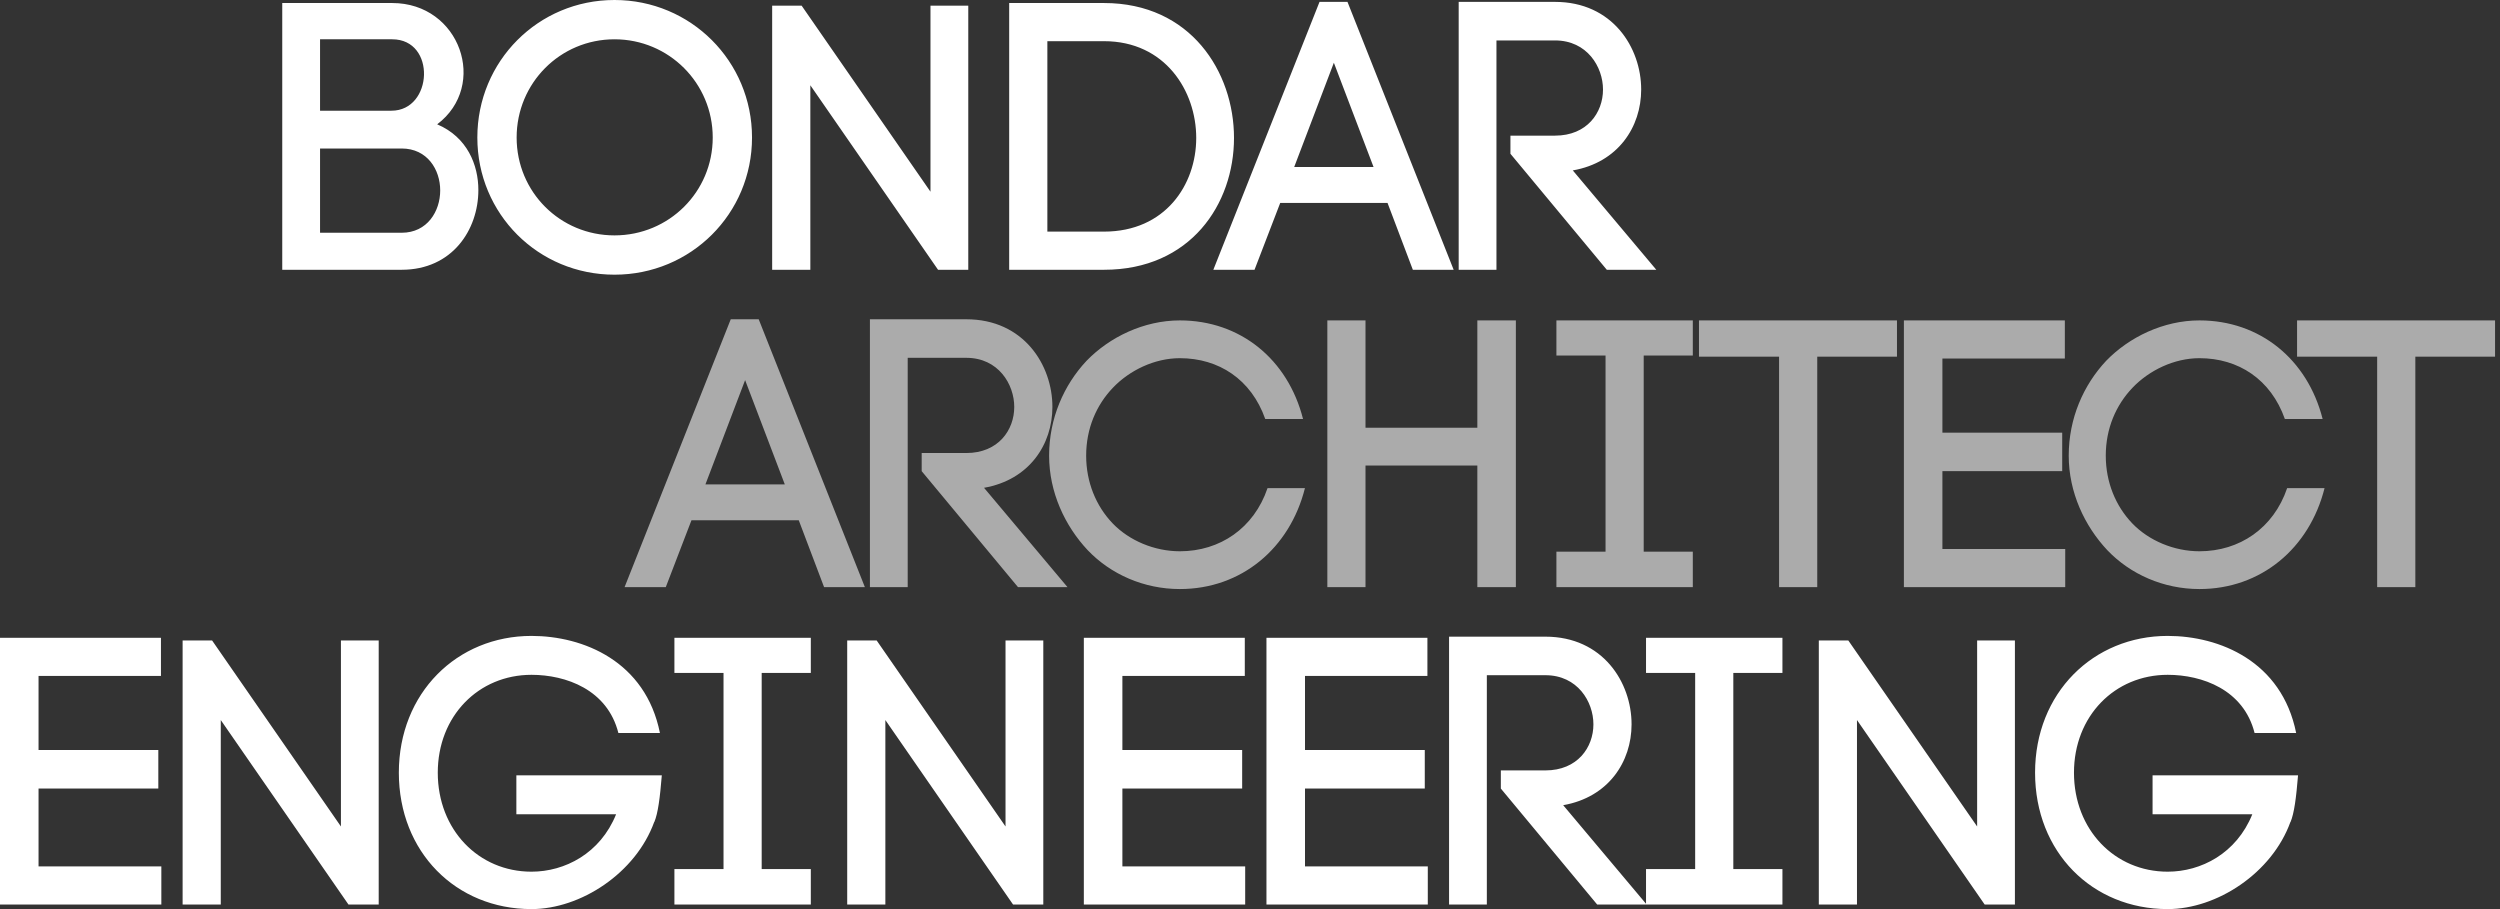
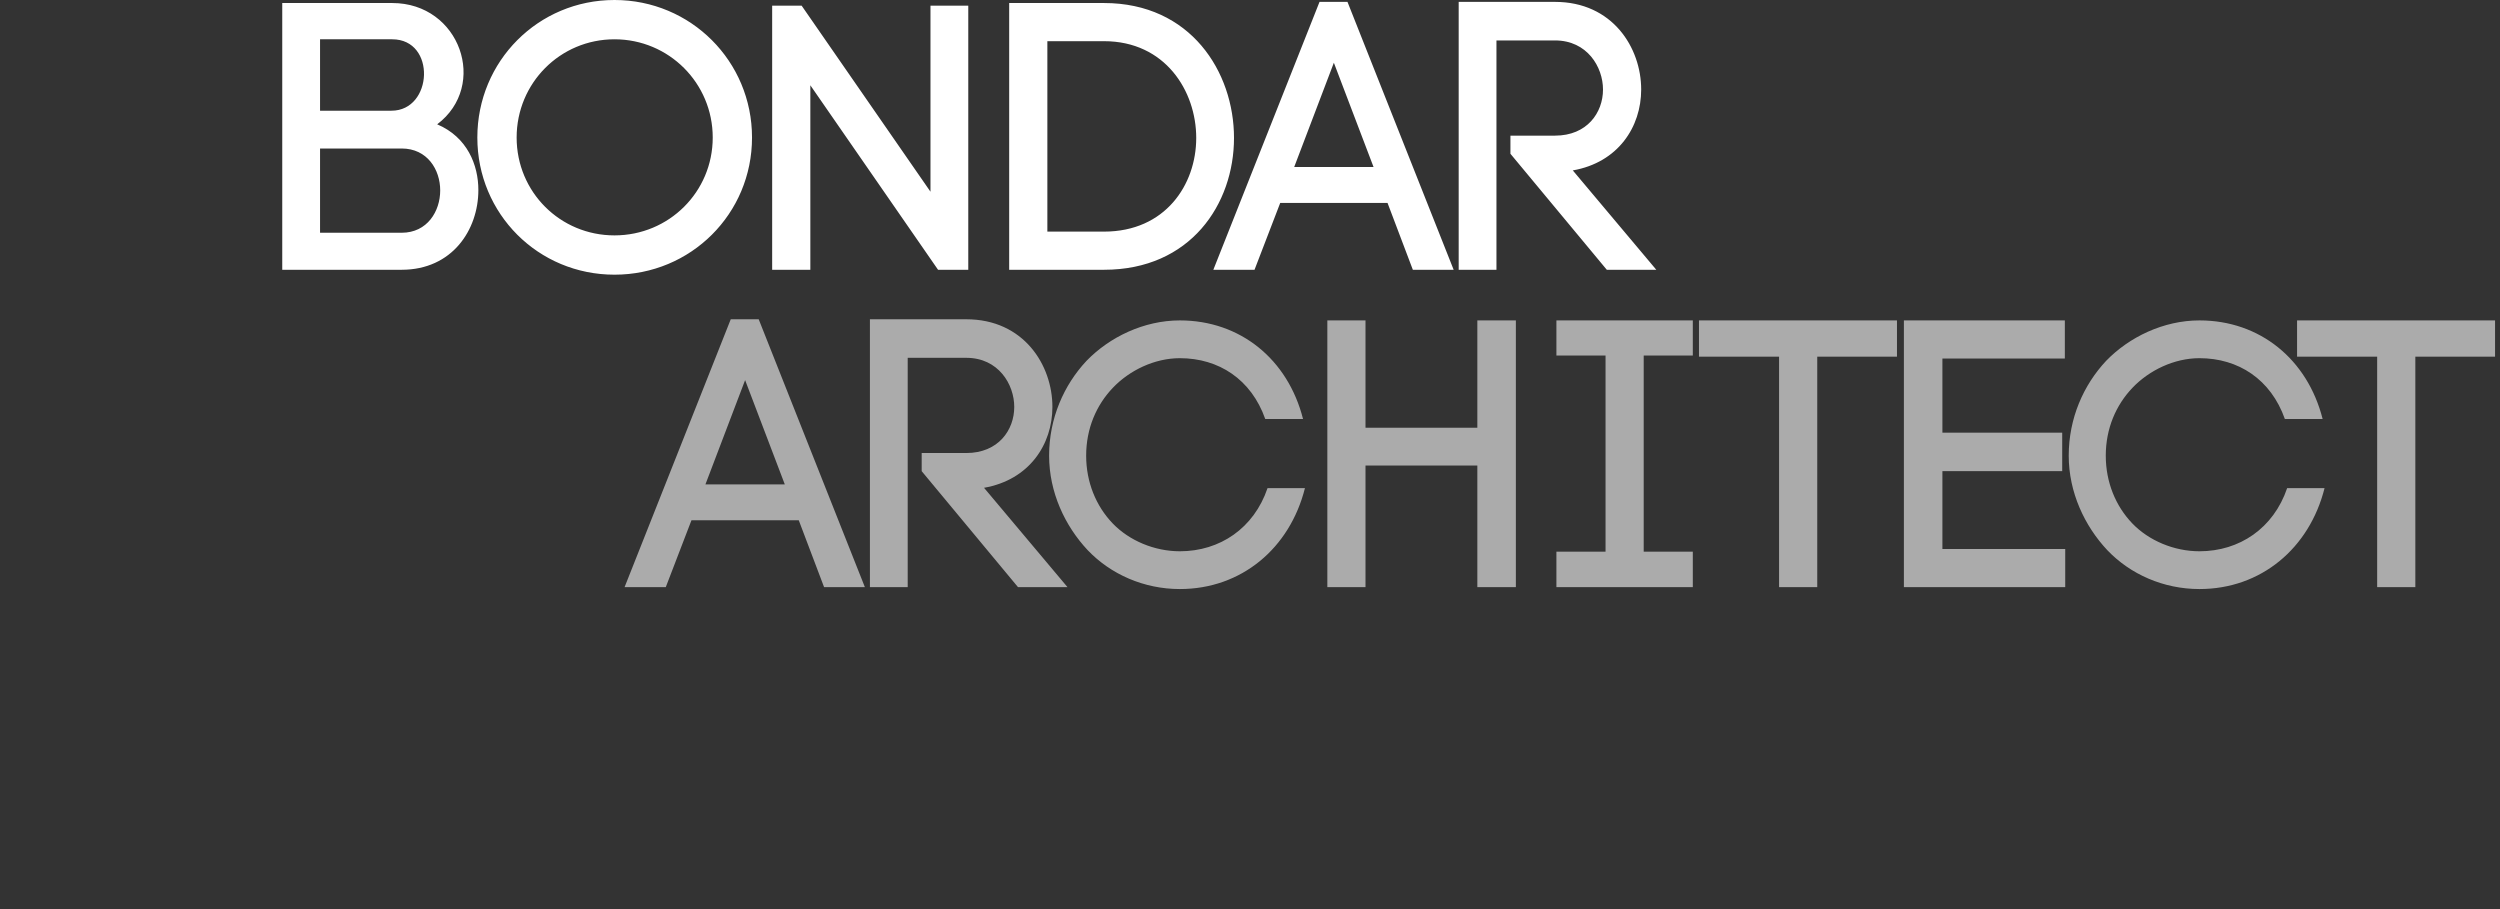
<svg xmlns="http://www.w3.org/2000/svg" width="110" height="40" viewBox="0 0 110 40" fill="none">
  <rect x="0" y="0" width="110" height="40" fill="#333333" stroke="none" />
-   <path d="M1.696 34.697H6.966V33.001H1.696V29.742H7.082V28.063H0V39.8H7.099V38.121H1.696V34.697ZM9.714 39.8V31.682L15.333 39.8H16.663V28.18H15.001V36.365L9.332 28.18H8.035V39.8H9.714ZM29.037 32.253C28.406 29.094 25.663 27.98 23.385 27.98C20.11 27.98 17.549 30.49 17.549 33.998C17.549 37.489 20.06 40 23.385 40C25.546 40 27.973 38.42 28.788 36.16V36.176C28.954 35.777 29.037 35.112 29.12 34.114H22.72V35.827H27.109C26.411 37.556 24.848 38.354 23.385 38.354C21.057 38.354 19.262 36.509 19.262 33.998C19.262 31.504 21.057 29.692 23.385 29.692C24.898 29.692 26.727 30.341 27.209 32.253H29.037ZM35.676 28.063H29.674V29.609H31.835V38.238H29.674V39.8H35.676V38.238H33.514V29.609H35.676V28.063ZM38.956 39.8V31.682L44.575 39.8H45.905V28.18H44.243V36.365L38.573 28.18H37.277V39.8H38.956ZM49.385 34.697H54.655V33.001H49.385V29.742H54.771V28.063H47.689V39.8H54.788V38.121H49.385V34.697ZM57.42 34.697H62.69V33.001H57.42V29.742H62.806V28.063H55.724V39.8H62.823V38.121H57.42V34.697ZM66.037 34.697L70.276 39.8H72.454L68.78 35.428C70.775 35.079 71.789 33.516 71.789 31.87C71.789 30.025 70.525 28.013 67.998 28.013H63.759V39.8H65.421V29.709H67.998C69.411 29.709 70.11 30.873 70.11 31.87C70.11 32.884 69.411 33.898 67.998 33.898H66.037V34.697ZM78.427 28.063H72.425V29.609H74.587V38.238H72.425V39.8H78.427V38.238H76.266V29.609H78.427V28.063ZM81.707 39.8V31.682L87.326 39.8H88.656V28.18H86.994V36.365L81.325 28.18H80.028V39.8H81.707ZM101.031 32.253C100.399 29.094 97.656 27.98 95.378 27.98C92.103 27.98 89.543 30.49 89.543 33.998C89.543 37.489 92.053 40 95.378 40C97.539 40 99.967 38.42 100.781 36.16V36.176C100.947 35.777 101.031 35.112 101.114 34.114H94.713V35.827H99.102C98.404 37.556 96.841 38.354 95.378 38.354C93.05 38.354 91.255 36.509 91.255 33.998C91.255 31.504 93.05 29.692 95.378 29.692C96.891 29.692 98.72 30.341 99.202 32.253H101.031Z" fill="white" />
  <path d="M14.082 1.729H17.257C19.202 1.729 19.053 4.871 17.224 4.871H14.082V1.729ZM12.419 0.133V11.87H17.673C19.901 11.87 21.048 10.108 21.048 8.362C21.048 7.265 20.566 6.035 19.236 5.47C21.497 3.763 20.25 0.133 17.257 0.133H12.419ZM14.082 6.534H17.673C18.803 6.534 19.369 7.465 19.369 8.379C19.369 9.293 18.803 10.241 17.673 10.241H14.082V6.534ZM22.732 6.051C22.732 3.658 24.644 1.729 27.038 1.729C29.432 1.729 31.36 3.658 31.36 6.051C31.36 8.446 29.432 10.357 27.038 10.357C24.644 10.357 22.732 8.446 22.732 6.051ZM21.003 6.051C21.003 9.41 23.68 12.086 27.038 12.086C30.396 12.086 33.089 9.41 33.089 6.051C33.089 2.693 30.396 0 27.038 0C23.68 0 21.003 2.693 21.003 6.051ZM35.655 11.87V3.752L41.274 11.87H42.604V0.249H40.941V8.435L35.272 0.249H33.975V11.87H35.655ZM46.084 10.191V1.812H48.577C51.271 1.812 52.634 4.007 52.634 6.068C52.634 8.13 51.271 10.191 48.577 10.191H46.084ZM44.404 0.133V11.87H48.577C52.384 11.87 54.296 8.978 54.296 6.068C54.296 3.159 52.384 0.133 48.577 0.133H44.404ZM58.69 2.76L60.436 7.348H56.945L58.69 2.76ZM62.165 11.87H63.961L59.289 0.083H58.059L53.387 11.87H55.199L56.33 8.928H61.051L62.165 11.87ZM66.459 6.766L70.699 11.87H72.877L69.203 7.498C71.197 7.149 72.212 5.586 72.212 3.94C72.212 2.095 70.948 0.083 68.421 0.083H64.182V11.87H65.844V1.779H68.421C69.834 1.779 70.532 2.943 70.532 3.94C70.532 4.954 69.834 5.968 68.421 5.968H66.459V6.766Z" fill="white" />
  <path d="M32.785 16.725L34.531 21.313H31.039L32.785 16.725ZM36.26 25.835H38.055L33.383 14.048H32.153L27.481 25.835H29.294L30.424 22.893H35.146L36.26 25.835ZM40.554 20.731L44.793 25.835H46.971L43.297 21.463C45.292 21.114 46.306 19.551 46.306 17.905C46.306 16.06 45.042 14.048 42.516 14.048H38.276V25.835H39.939V15.744H42.516C43.929 15.744 44.627 16.908 44.627 17.905C44.627 18.919 43.929 19.933 42.516 19.933H40.554V20.731ZM46.161 20.05C46.161 21.662 46.859 23.142 47.857 24.206C48.871 25.27 50.334 25.918 51.914 25.918C54.624 25.918 56.752 24.123 57.417 21.479H55.771C55.172 23.242 53.676 24.256 51.914 24.256C50.8 24.256 49.686 23.79 48.954 23.026C48.223 22.261 47.791 21.213 47.791 20.05C47.791 18.853 48.239 17.822 48.971 17.057C49.703 16.293 50.8 15.76 51.914 15.76C53.626 15.76 55.056 16.692 55.671 18.437H57.334C56.669 15.81 54.574 14.098 51.914 14.098C50.334 14.098 48.821 14.829 47.807 15.877C46.81 16.941 46.161 18.404 46.161 20.05ZM60.082 14.098H58.403V25.835H60.082V20.482H65.003V25.835H66.698V14.098H65.003V18.82H60.082V14.098ZM74.484 14.098H68.482V15.644H70.644V24.273H68.482V25.835H74.484V24.273H72.323V15.644H74.484V14.098ZM79.959 25.835V15.694H83.467V14.098H74.755V15.694H78.279V25.835H79.959ZM85.466 20.731H90.737V19.036H85.466V15.777H90.853V14.098H83.771V25.835H90.87V24.156H85.466V20.731ZM91.024 20.05C91.024 21.662 91.722 23.142 92.72 24.206C93.734 25.27 95.197 25.918 96.776 25.918C99.487 25.918 101.615 24.123 102.28 21.479H100.634C100.035 23.242 98.539 24.256 96.776 24.256C95.663 24.256 94.549 23.79 93.817 23.026C93.086 22.261 92.654 21.213 92.654 20.05C92.654 18.853 93.102 17.822 93.834 17.057C94.565 16.293 95.663 15.76 96.776 15.76C98.489 15.76 99.919 16.692 100.534 18.437H102.196C101.531 15.81 99.437 14.098 96.776 14.098C95.197 14.098 93.684 14.829 92.67 15.877C91.673 16.941 91.024 18.404 91.024 20.05ZM106.275 25.835V15.694H109.782V14.098H101.071V15.694H104.595V25.835H106.275Z" fill="#ABABAB" />
</svg>